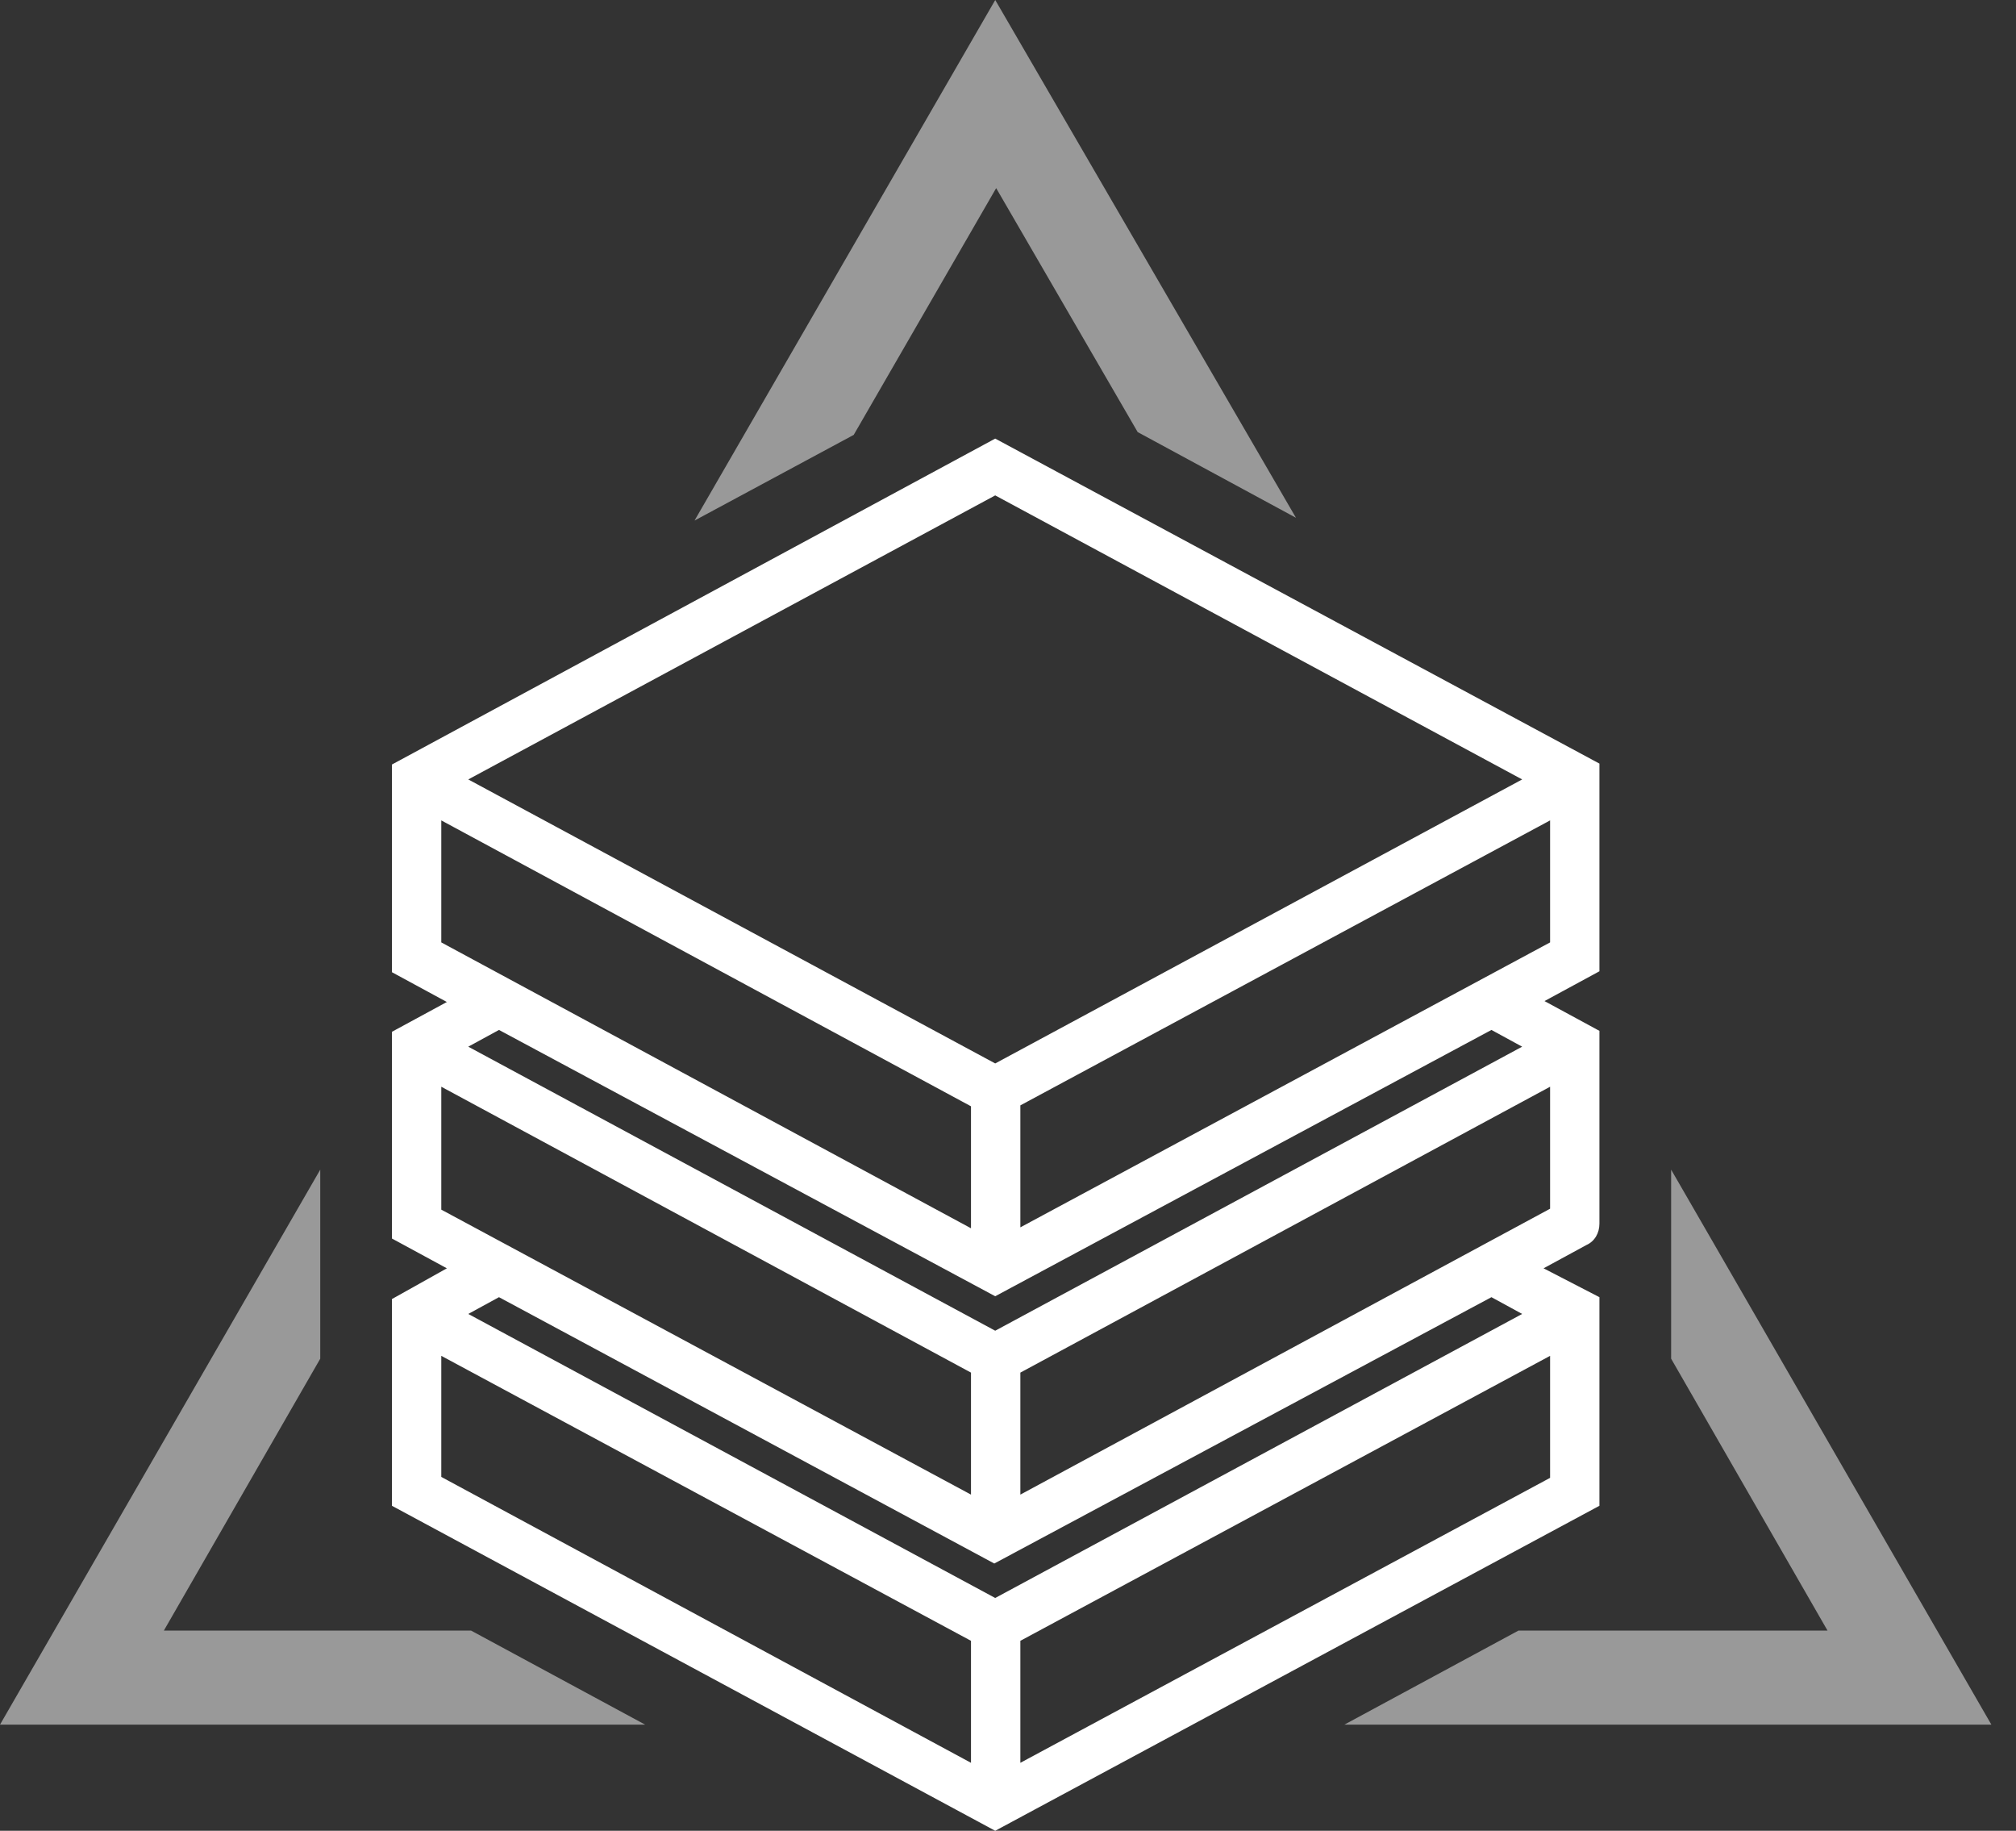
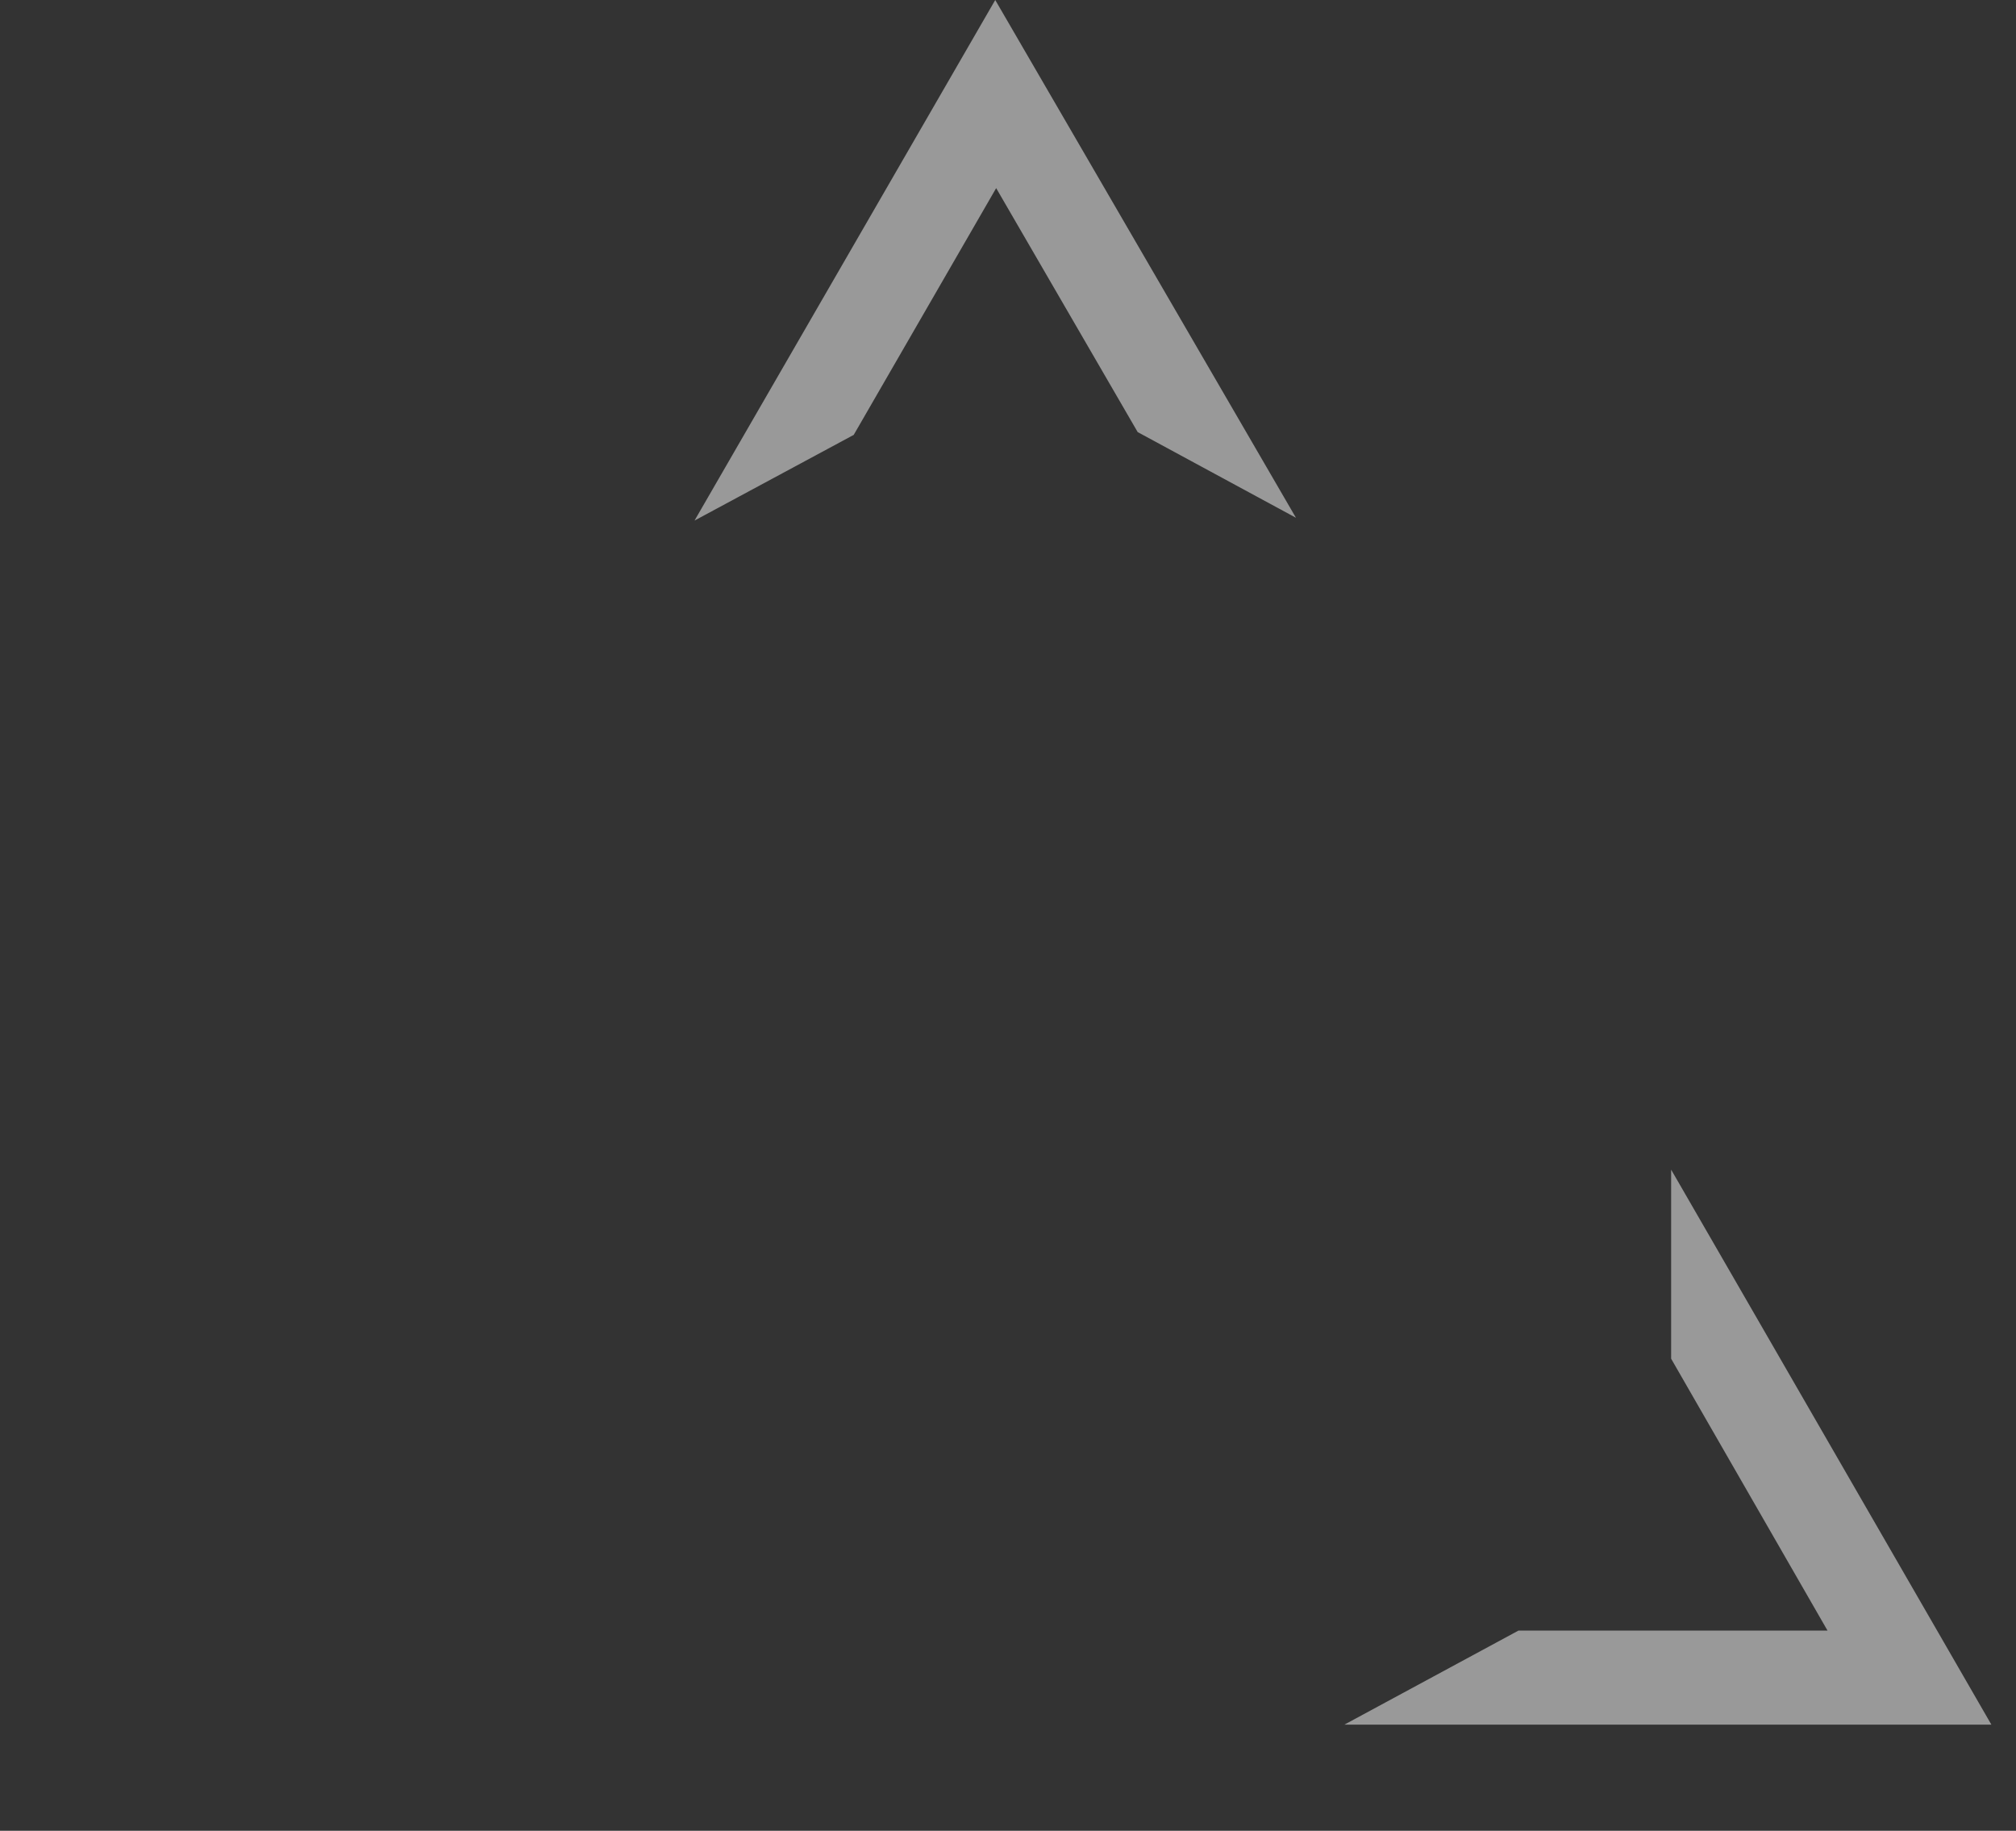
<svg xmlns="http://www.w3.org/2000/svg" width="76" height="69" viewBox="0 0 76 69" fill="none">
  <rect x="0" y="0" width="76" height="69" fill="#333333" stroke="none" />
  <g opacity="0.5">
-     <path d="M17.759 61.455H6.177L12.073 51.207V44.082L0 65H24.322L17.759 61.455Z" fill="white" />
-   </g>
+     </g>
  <g opacity="0.5">
    <path d="M65.35 48.153L62.999 44.082V51.207L68.895 61.455H57.243L50.68 65H75.072L65.35 48.153Z" fill="white" />
  </g>
  <g opacity="0.5">
    <path d="M32.184 16.39L37.554 7.09L42.889 16.285L48.855 19.514L37.519 0L26.183 19.619L32.184 16.39Z" fill="white" />
  </g>
-   <path d="M14.775 56.751V48.96L16.846 47.801L14.775 46.678V38.887L16.846 37.764L14.775 36.641V28.814L37.518 16.53L60.296 28.779V36.606L58.225 37.729L60.296 38.852V46.117C60.296 46.468 60.12 46.784 59.804 46.924L58.19 47.801L60.296 48.889V56.751L37.518 69L14.775 56.751ZM38.466 61.84V66.438L58.436 55.698V51.1L38.466 61.84ZM16.636 55.663L36.605 66.438V61.84L16.636 51.1V55.663ZM17.653 49.521L37.518 60.226L57.383 49.521L56.225 48.889L37.483 58.927L18.811 48.889L17.653 49.521ZM38.466 51.732V56.33L58.436 45.555V40.958L38.466 51.732ZM16.636 45.59L36.605 56.33V51.732L16.636 40.958V45.59ZM17.653 39.448L37.518 50.153L57.383 39.448L56.225 38.817L37.518 48.854L18.811 38.817L17.653 39.448ZM38.466 41.66V46.257L58.436 35.518V30.92L38.466 41.66ZM16.636 35.518L36.605 46.292V41.695L16.636 30.92V35.518ZM17.653 29.376L37.518 40.08L57.383 29.376L37.518 18.671L17.653 29.376Z" fill="white" />
</svg>